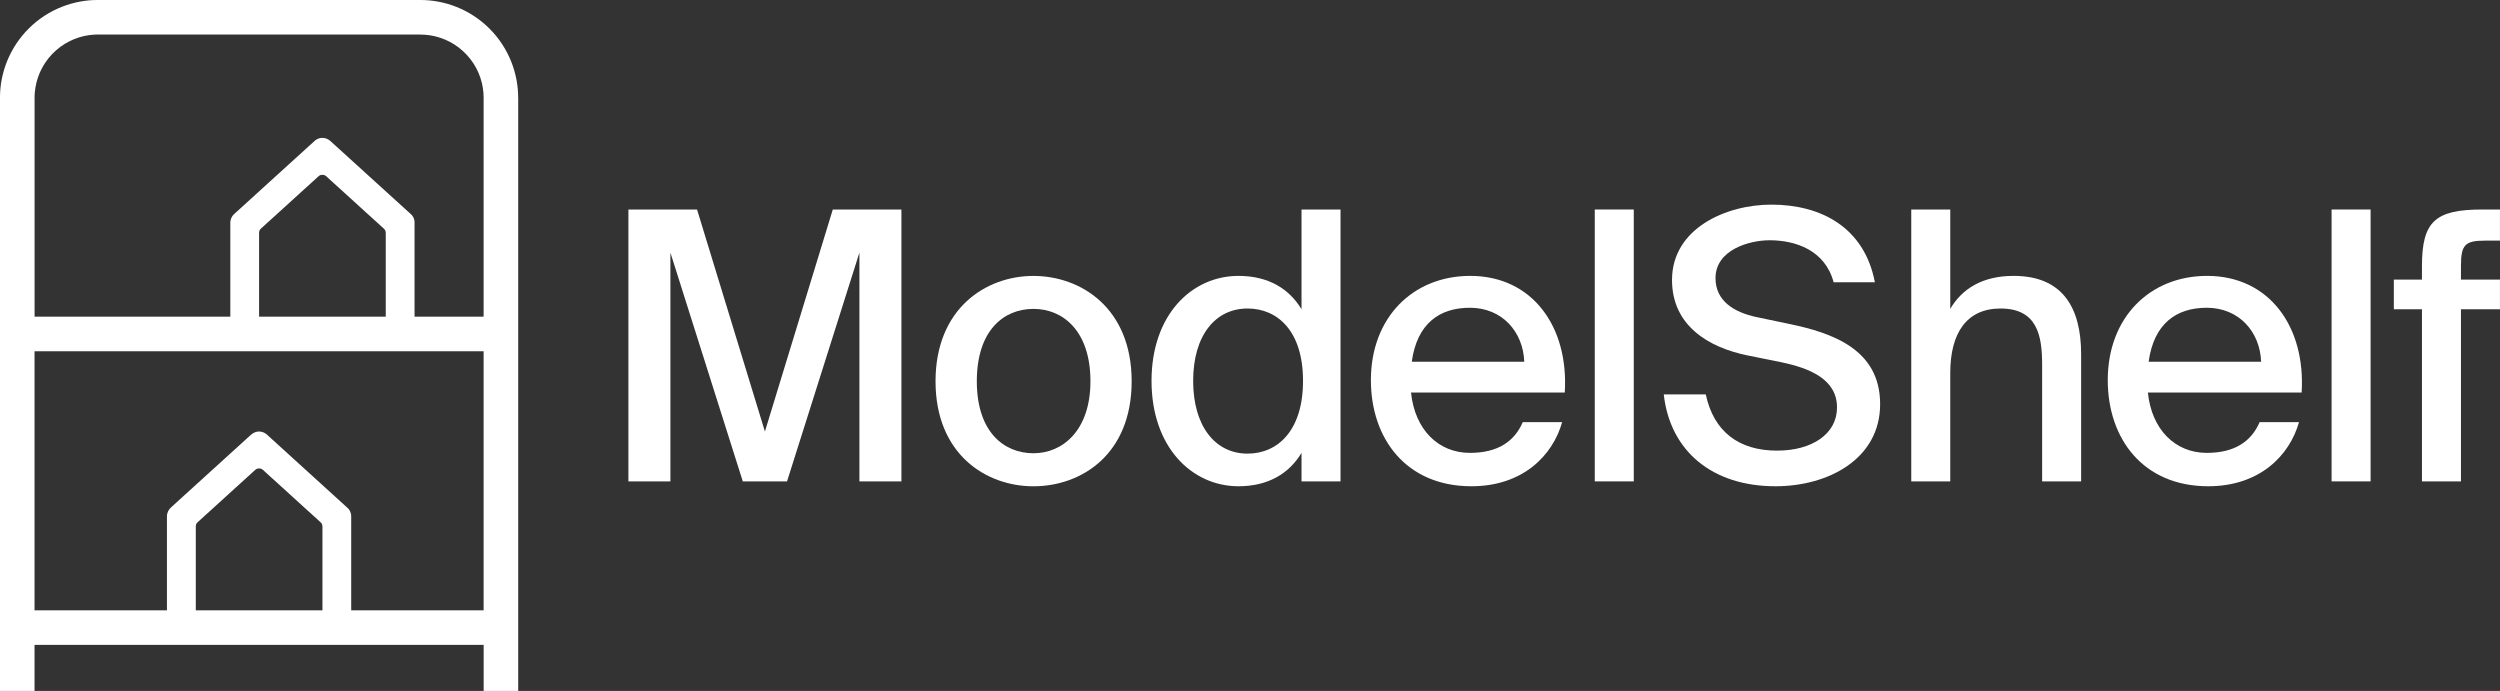
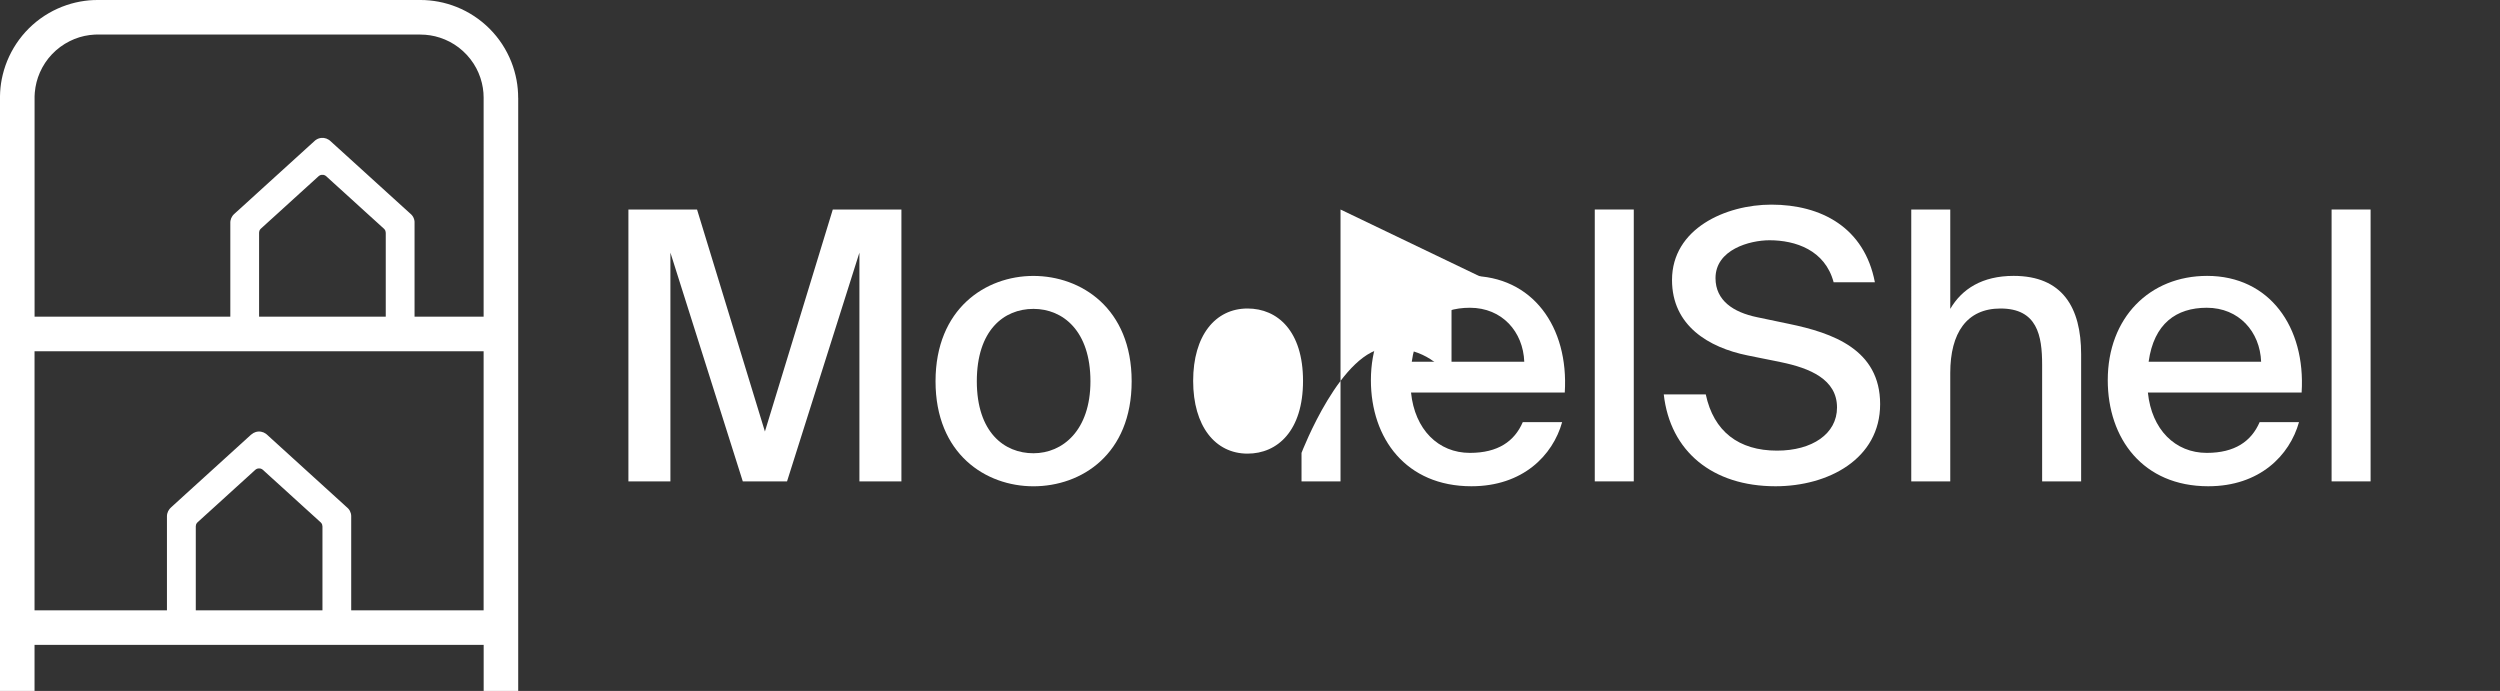
<svg xmlns="http://www.w3.org/2000/svg" viewBox="0 0 666.68 184.25">
  <rect x="0" y="0" width="666.68" height="184.25" fill="#333333" stroke="none" />
  <defs>
    <style>
      .cls-1 {
        fill: #fff;
      }
    </style>
  </defs>
  <g id="outline">
    <g>
      <path class="cls-1" d="M178.78,67.37v61h-11.2V55.87h18.3l18.1,59.2,18.1-59.2h18.3v72.5h-11.2v-61l-19.3,61h-11.8l-19.3-61Z" />
      <path class="cls-1" d="M275.58,129.68c-12.7,0-26.1-8.6-26.1-28s13.4-28.1,26.1-28.1,26.2,8.6,26.2,28.1-13.4,28-26.2,28ZM290.79,101.67c0-13.4-7.3-19.3-15.2-19.3s-15.1,5.7-15.1,19.3,7.3,19.2,15.1,19.2,15.2-6.1,15.2-19.2Z" />
-       <path class="cls-1" d="M357.48,55.87v72.5h-10.4v-7.6c-3.3,5.5-8.9,8.9-16.8,8.9-12.5,0-23.2-10.5-23.2-28.1s10.7-28,23.2-28c7.9,0,13.5,3.4,16.8,8.9v-26.6h10.4ZM318.18,101.57c0,12.1,5.9,19.4,14.5,19.4,8,0,14.8-6.1,14.8-19.4s-6.8-19.3-14.8-19.3c-8.6,0-14.5,7.2-14.5,19.3Z" />
+       <path class="cls-1" d="M357.48,55.87v72.5h-10.4v-7.6s10.7-28,23.2-28c7.9,0,13.5,3.4,16.8,8.9v-26.6h10.4ZM318.18,101.57c0,12.1,5.9,19.4,14.5,19.4,8,0,14.8-6.1,14.8-19.4s-6.8-19.3-14.8-19.3c-8.6,0-14.5,7.2-14.5,19.3Z" />
      <path class="cls-1" d="M416.58,112.57c-2.5,8.9-10.5,17.1-24.2,17.1-17.4,0-26.8-12.7-26.8-28.3,0-16.7,11.2-27.8,26.5-27.8,16.6,0,26.3,13.6,25.2,31.1h-41c1,9.9,7.3,16.1,15.7,16.1,7.5,0,11.9-3.1,14.1-8.2h10.5ZM406.48,96.47c-.3-8-5.9-14.4-14.5-14.4-8.1,0-14.1,4.2-15.5,14.4h30Z" />
      <path class="cls-1" d="M425.28,128.38V55.87h10.4v72.5h-10.4Z" />
      <path class="cls-1" d="M445.88,74.67c0-13.7,14.3-20.1,26.5-20.1,13.3,0,24.8,6.1,27.6,20.7h-11c-2.3-8.6-10.2-11.2-17.1-11.2-5.3,0-14.4,2.5-14.4,10.1,0,6,4.8,9.1,11,10.4l8.6,1.8c11.6,2.4,24.3,6.8,24.3,21.4s-13.8,21.9-27.9,21.9c-16.8,0-28.1-9.3-29.8-24.5h11.2c2.1,9.9,8.8,15,19,15,9.4,0,16-4.5,16-11.5,0-7.5-7.2-10.5-15-12.1l-8.9-1.8c-10.3-2.1-20.1-7.9-20.1-20.1Z" />
      <path class="cls-1" d="M536.98,73.57c13,0,18,8.4,18,20.9v33.9h-10.4v-31.1c0-7.8-1.3-15-11.1-15-9,0-13.4,6.5-13.4,17.2v28.9h-10.4V55.87h10.4v26.5c3.1-5.3,8.5-8.8,16.9-8.8Z" />
      <path class="cls-1" d="M613.08,112.57c-2.5,8.9-10.5,17.1-24.2,17.1-17.4,0-26.8-12.7-26.8-28.3,0-16.7,11.2-27.8,26.5-27.8,16.6,0,26.3,13.6,25.2,31.1h-41c1,9.9,7.3,16.1,15.7,16.1,7.5,0,11.9-3.1,14.1-8.2h10.5ZM602.98,96.47c-.3-8-5.9-14.4-14.5-14.4-8.1,0-14.1,4.2-15.5,14.4h30Z" />
      <path class="cls-1" d="M621.77,128.38V55.87h10.4v72.5h-10.4Z" />
-       <path class="cls-1" d="M661.97,55.87h4.7v8.3h-4c-5.3,0-6.4,1.1-6.4,6.7v3.7h10.4v7.9h-10.4v45.9h-10.4v-45.9h-7.5v-7.9h7.5v-3.6c0-11.9,3.5-15.1,16.1-15.1Z" />
    </g>
  </g>
  <g id="Layer_6" data-name="Layer 6">
    <path class="cls-1" d="M138.19,26.1v158.14h0s0,.01,0,.01h-9.21v-12.27h0s0-.01,0-.01H9.21s0,0,0,0h0v12.26h0v.02h0s0,0,0,0H0s0,0,0,0H0V26.21C0,26.11,0,26.01,0,25.92c0-.09,0-.18,0-.28,0-.37.02-.74.04-1.12.09-1.55.32-3.08.69-4.59.82-3.38,2.31-6.55,4.37-9.35,2.13-2.88,4.82-5.29,7.92-7.08,1.5-.87,3.08-1.58,4.73-2.14,1.57-.53,3.19-.91,4.83-1.13.79-.11,1.57-.18,2.36-.21C25.34,0,25.72,0,26.11,0h85.78C111.99,0,112.09,0,112.19,0c1.59,0,3.18.16,4.74.45,1.66.31,3.28.79,4.84,1.41,3.3,1.32,6.3,3.3,8.81,5.82,2.51,2.52,4.47,5.52,5.78,8.83.62,1.57,1.08,3.19,1.39,4.84.29,1.56.43,3.15.43,4.74ZM52.21,140.4v22.35h0s0,0,0,0h33.78s0,0,0,0h0v-22.36c0-.16-.03-.32-.08-.48-.05-.16-.13-.3-.23-.43-.05-.06-.1-.12-.16-.18-.03-.03-.06-.05-.09-.08-.03-.03-.06-.05-.09-.08-.48-.44-.96-.87-1.44-1.31-.96-.87-1.92-1.75-2.89-2.62-1.92-1.75-3.85-3.5-5.77-5.25-.96-.88-1.92-1.75-2.89-2.62-.48-.44-.96-.88-1.44-1.31-.24-.22-.48-.44-.72-.66-.07-.06-.11-.1-.18-.15-.06-.05-.13-.09-.2-.13-.15-.08-.31-.13-.47-.16-.33-.05-.68,0-.97.16-.07.04-.14.08-.2.13-.07.05-.11.09-.18.15-.12.11-.24.22-.36.33-.48.44-.96.87-1.44,1.31-.96.88-1.92,1.75-2.89,2.62-1.92,1.75-3.85,3.5-5.77,5.25-.96.87-1.92,1.75-2.89,2.62-.48.44-.96.87-1.44,1.31-.12.11-.24.22-.36.33-.03.03-.06.05-.09.08s-.06.05-.09.08c-.06.06-.11.12-.16.18-.2.26-.3.58-.3.91ZM112.09,9.21H26.19c-.12,0-.24,0-.35,0-.21,0-.43.01-.64.02-.44.02-.87.06-1.31.12-1.85.24-3.64.79-5.31,1.63-1.76.88-3.36,2.06-4.72,3.49-1.35,1.42-2.44,3.07-3.23,4.87-.74,1.69-1.19,3.48-1.35,5.32-.03.34-.05.67-.06,1.01,0,.08,0,.17,0,.25,0,.1,0,.2,0,.3v58.21h0v.02h52.2s0,0,0,0h0v-25.08c0-.06,0-.11,0-.17,0-.11.02-.23.04-.34.08-.46.26-.89.53-1.27.07-.09.14-.18.21-.27.04-.04.08-.08.12-.12.02-.02.04-.04.06-.06.02-.02.05-.04.07-.07.25-.22.49-.45.74-.67.49-.45.98-.89,1.48-1.34,1.97-1.79,3.94-3.58,5.9-5.37,3.94-3.58,7.87-7.16,11.81-10.73.49-.44.98-.89,1.47-1.33.05-.04.1-.09.14-.13.04-.03.08-.07.12-.1.09-.07.18-.13.27-.18.19-.12.4-.22.61-.29.9-.31,1.88-.18,2.68.34.09.06.18.12.26.19.04.03.08.07.12.1.06.05.12.11.18.16.24.22.49.44.73.67.49.44.98.89,1.47,1.33.98.89,1.95,1.78,2.93,2.66,3.91,3.55,7.82,7.11,11.73,10.66.98.89,1.95,1.78,2.93,2.66.49.44.98.89,1.47,1.33.05.04.1.09.14.13.04.04.08.08.12.12.08.08.15.17.22.26.14.19.25.38.34.6.09.21.16.43.2.66.02.11.04.22.04.34,0,.06,0,.11,0,.17,0,.06,0,.12,0,.18v24.95h0s0,0,0,0h18.42s0,0,0,0h0V26.22c0-.07,0-.14,0-.21,0-.43-.02-.85-.05-1.27-.07-.88-.21-1.76-.42-2.62-.44-1.83-1.19-3.58-2.21-5.16-1.06-1.64-2.4-3.09-3.95-4.28-1.52-1.16-3.22-2.05-5.04-2.64-1.68-.55-3.44-.82-5.21-.82ZM69.09,62.1v22.35h0s0,0,0,0h33.78s0,0,0,0h0v-22.36c0-.16-.03-.32-.08-.48-.05-.16-.13-.3-.23-.43-.05-.06-.1-.12-.16-.18-.03-.03-.06-.05-.09-.08-.03-.03-.06-.05-.09-.08-.48-.44-.96-.87-1.44-1.31-.96-.87-1.92-1.75-2.89-2.62-1.92-1.75-3.85-3.5-5.77-5.25-.96-.88-1.92-1.75-2.89-2.62-.48-.44-.96-.88-1.44-1.31-.24-.22-.48-.44-.72-.66-.06-.06-.11-.1-.18-.15-.06-.05-.13-.09-.2-.13-.15-.08-.31-.13-.47-.16-.33-.05-.68,0-.97.16-.07.04-.14.08-.2.13-.07.05-.11.09-.18.15-.12.11-.24.22-.36.33-.48.44-.96.87-1.44,1.31-.96.88-1.92,1.75-2.89,2.62-1.92,1.75-3.85,3.5-5.77,5.25-.96.87-1.92,1.75-2.89,2.62-.48.44-.96.87-1.44,1.31-.12.11-.24.22-.36.33-.03.03-.06.06-.09.08-.03.03-.06.05-.09.08-.06.06-.11.12-.16.18-.2.26-.3.58-.3.91ZM67.03,115.87c.33-.3.73-.53,1.16-.66.46-.14.95-.17,1.42-.09.46.08.89.26,1.27.53.09.06.17.13.25.2.03.02.05.05.08.07.03.03.06.06.09.08.06.06.12.11.19.17.25.23.5.45.74.68,1.98,1.8,3.96,3.6,5.95,5.41,3.96,3.6,7.93,7.21,11.89,10.81.5.45.99.9,1.49,1.35.25.23.5.45.74.68.06.06.12.11.19.17.03.03.06.06.09.08.03.03.06.05.09.08.08.08.16.16.24.24.31.35.53.77.65,1.22.06.22.09.45.1.68,0,.06,0,.12,0,.18v25.01h0s0,0,0,0h35.31v-69.08h0s0-.01,0-.01H9.21s0,0,0,0h0v69.07h0v.02h0s0,0,0,0h35.31v-25.02s0-.06,0-.09c0-.23.03-.45.08-.67.11-.45.31-.87.6-1.23.07-.09.15-.17.23-.25.02-.02.04-.04.06-.06.02-.02.05-.05.07-.07.06-.06.12-.11.18-.17.24-.22.49-.44.73-.67.98-.89,1.96-1.78,2.93-2.67,1.96-1.78,3.91-3.56,5.87-5.33,3.91-3.56,7.82-7.11,11.74-10.67Z" />
  </g>
</svg>